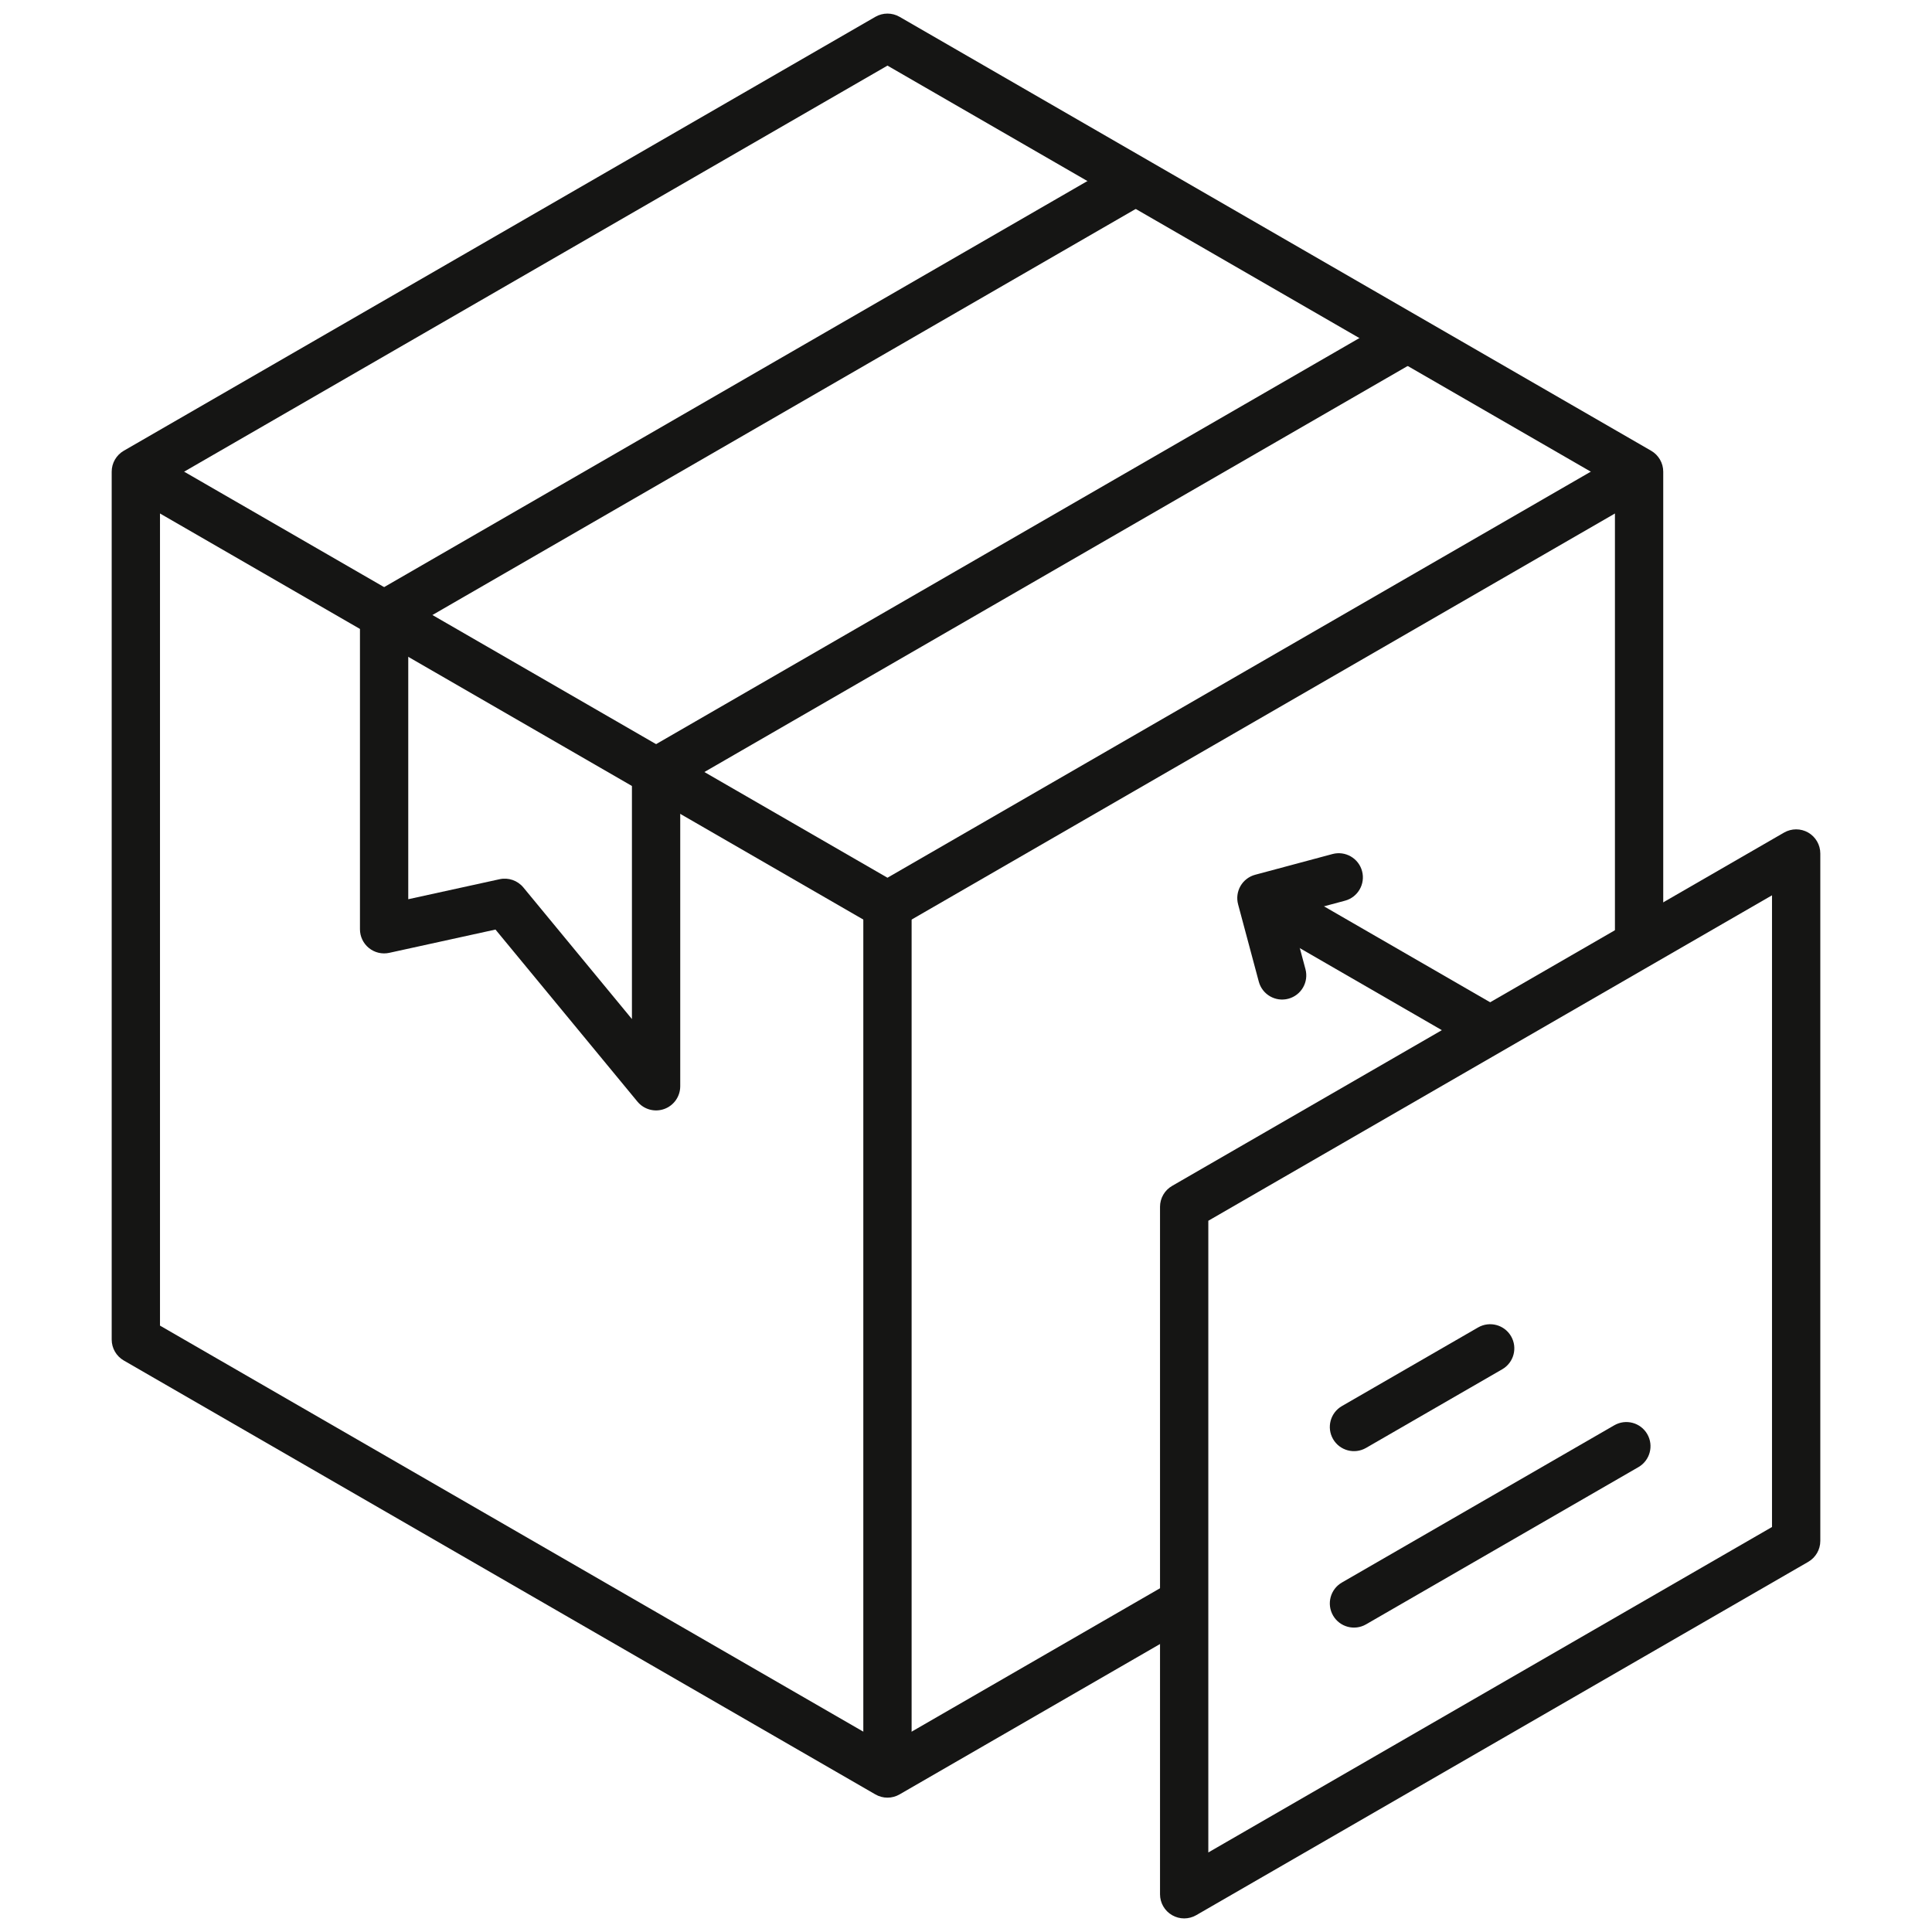
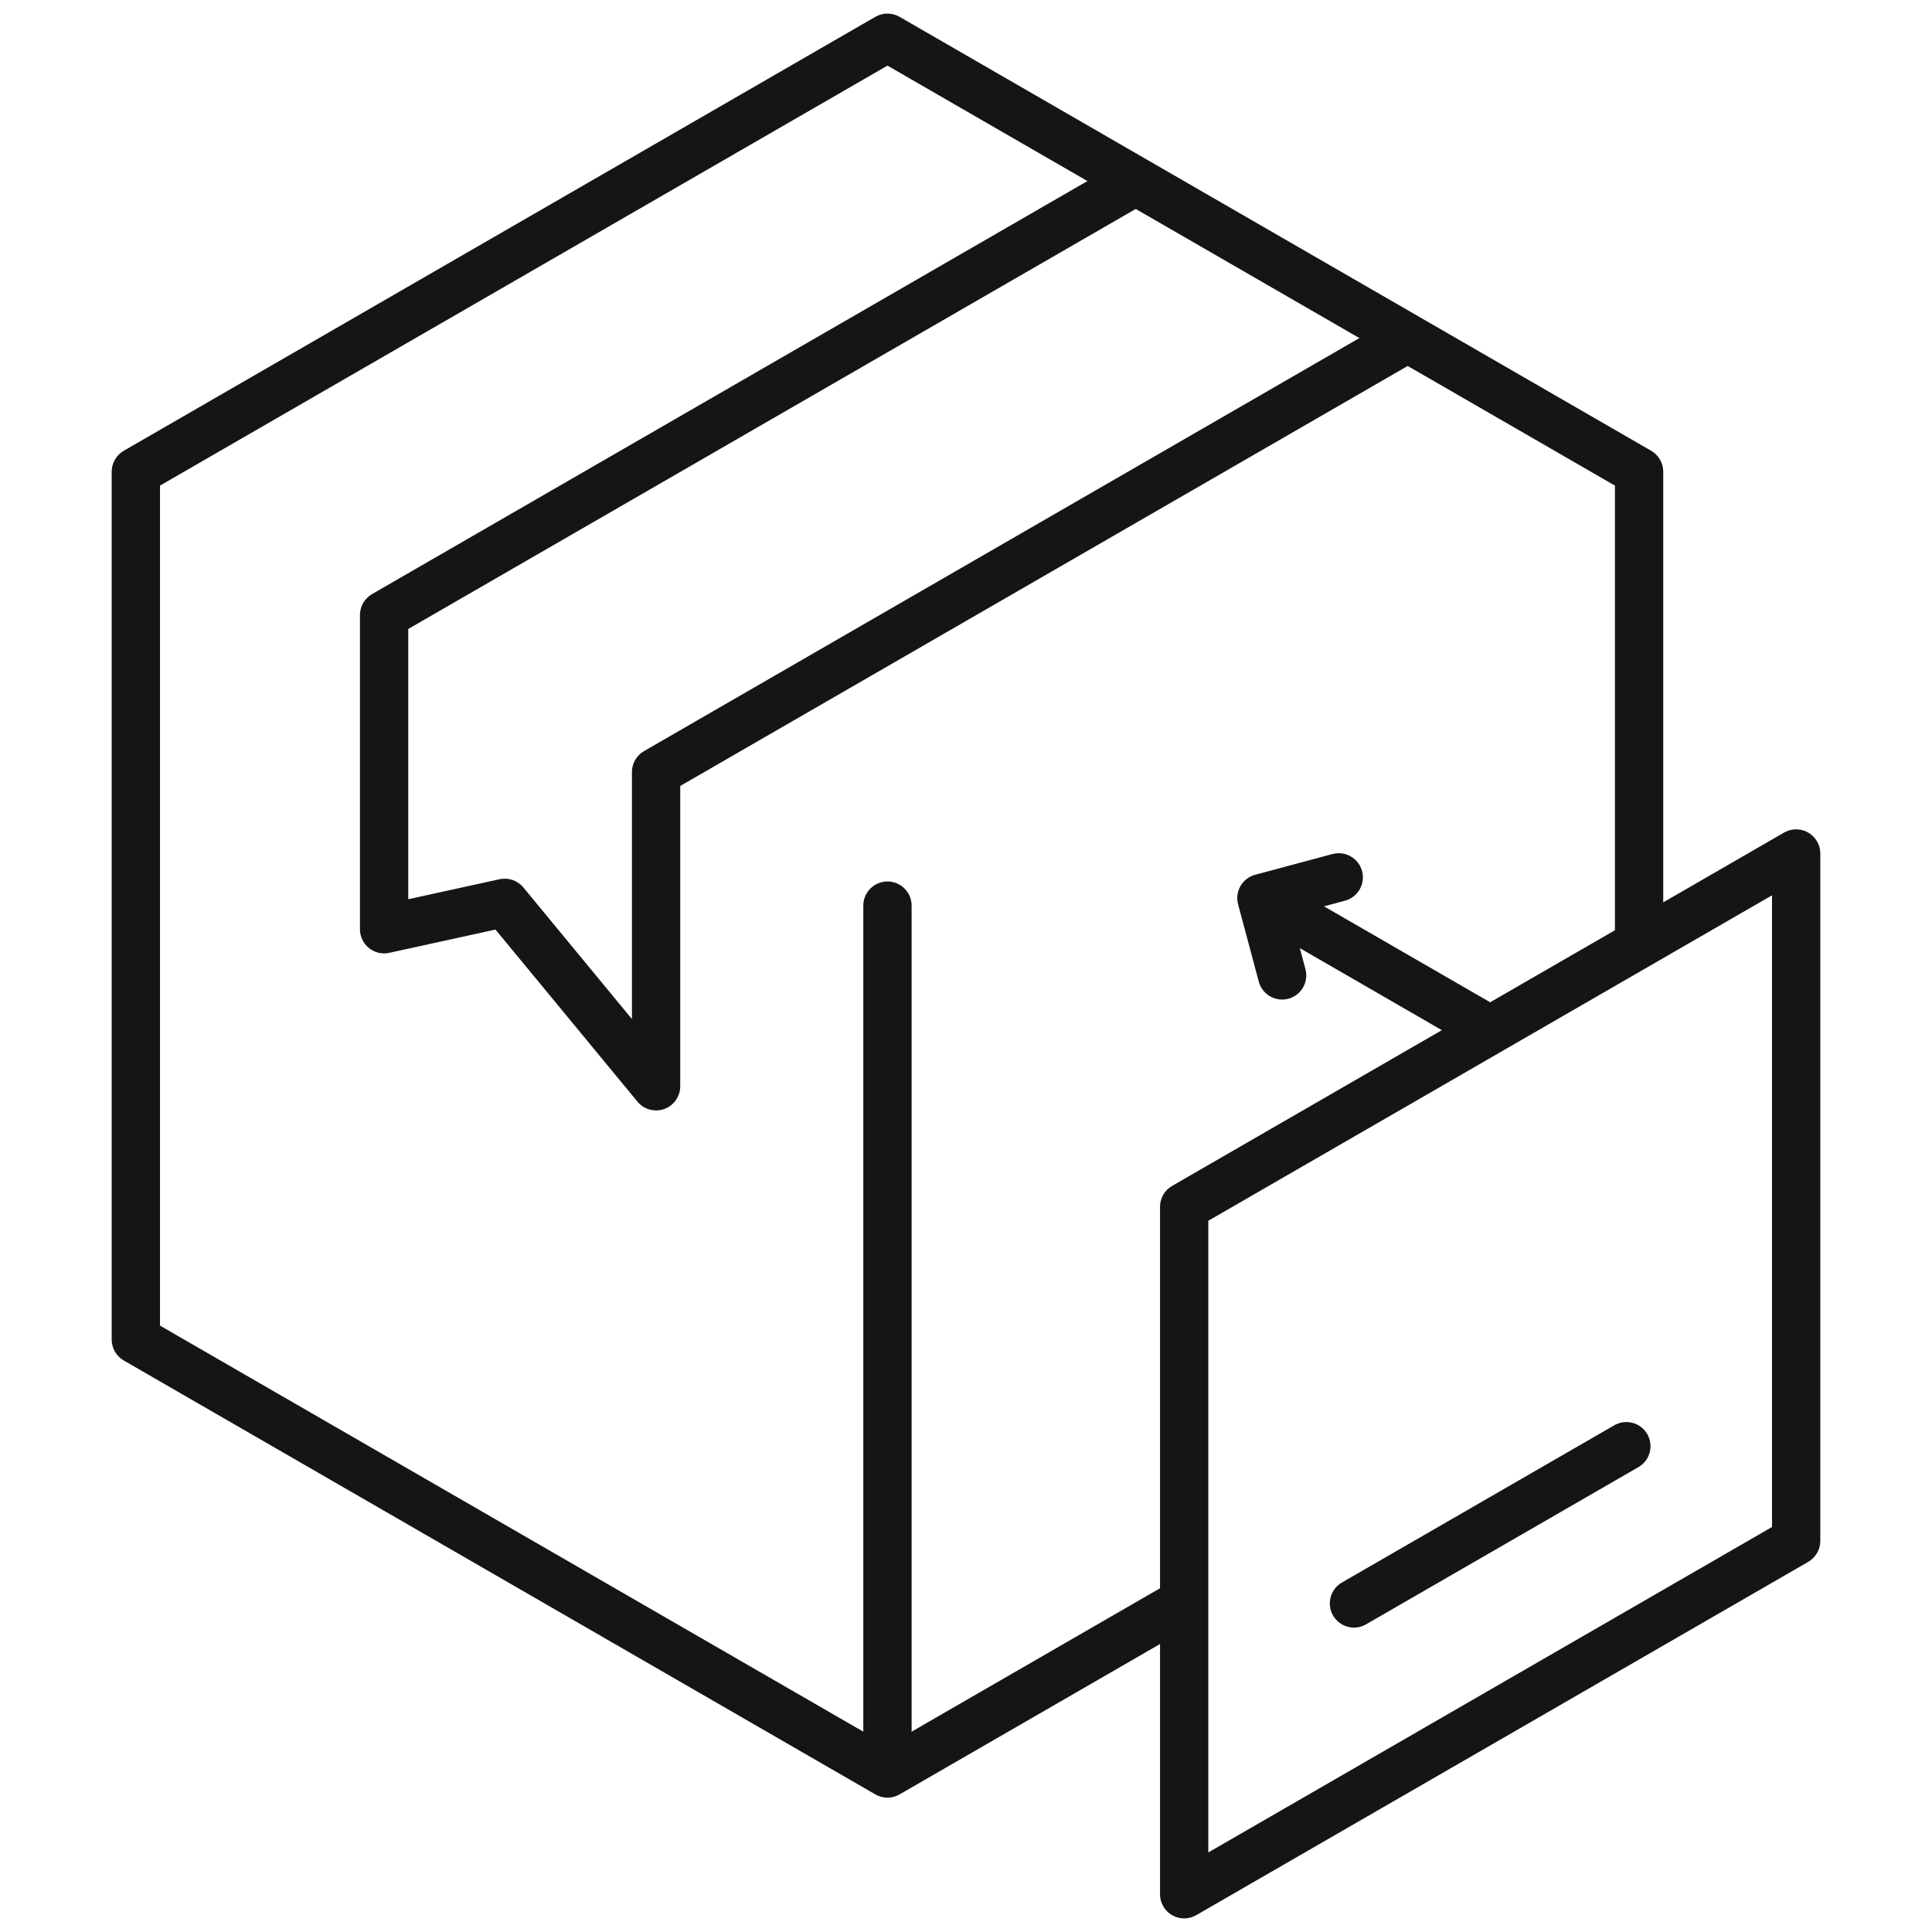
<svg xmlns="http://www.w3.org/2000/svg" width="80" height="80" viewBox="0 0 80 80" fill="none">
  <path fill-rule="evenodd" clip-rule="evenodd" d="M36.248 0.696C36.557 0.518 36.938 0.518 37.248 0.696L68.371 18.665C68.68 18.844 68.871 19.174 68.871 19.531V38.764C68.871 39.317 68.423 39.764 67.871 39.764C67.318 39.764 66.871 39.317 66.871 38.764V20.108L36.748 2.717L6.625 20.108V54.891L36.748 72.282L48.251 65.641C48.729 65.365 49.341 65.529 49.617 66.007C49.893 66.486 49.729 67.097 49.251 67.373L37.248 74.303C36.938 74.482 36.557 74.482 36.248 74.303L5.125 56.335C4.816 56.156 4.625 55.826 4.625 55.469V19.531C4.625 19.174 4.816 18.844 5.125 18.665L36.248 0.696Z" fill="#151514" />
-   <path fill-rule="evenodd" clip-rule="evenodd" d="M68.266 19.303C68.542 19.781 68.378 20.393 67.9 20.669L37.248 38.366C36.938 38.544 36.557 38.544 36.248 38.366L5.824 20.8C5.346 20.524 5.182 19.913 5.458 19.434C5.734 18.956 6.346 18.792 6.824 19.068L36.748 36.345L66.9 18.937C67.378 18.661 67.99 18.825 68.266 19.303Z" fill="#151514" />
  <path fill-rule="evenodd" clip-rule="evenodd" d="M36.748 36.5C37.3 36.5 37.748 36.947 37.748 37.5V72.597C37.748 73.15 37.3 73.597 36.748 73.597C36.196 73.597 35.748 73.15 35.748 72.597V37.5C35.748 36.947 36.196 36.5 36.748 36.5Z" fill="#151514" />
  <path fill-rule="evenodd" clip-rule="evenodd" d="M47.423 7.269C47.699 7.748 47.535 8.359 47.057 8.635L16.905 26.044V37.235L20.685 36.407C21.051 36.326 21.432 36.458 21.671 36.747L26.167 42.197V31.968C26.167 31.611 26.357 31.281 26.667 31.102L57.319 13.405C57.797 13.129 58.408 13.293 58.684 13.771C58.961 14.25 58.797 14.861 58.319 15.137L28.167 32.545V44.98C28.167 45.402 27.902 45.778 27.505 45.921C27.108 46.064 26.664 45.942 26.395 45.616L20.517 38.491L16.119 39.455C15.823 39.52 15.514 39.447 15.278 39.257C15.042 39.067 14.905 38.781 14.905 38.478V25.466C14.905 25.109 15.095 24.779 15.405 24.6L46.057 6.903C46.535 6.627 47.147 6.791 47.423 7.269Z" fill="#151514" />
  <path fill-rule="evenodd" clip-rule="evenodd" d="M74.875 34.475C75.184 34.654 75.375 34.984 75.375 35.341V63.807C75.375 64.164 75.184 64.494 74.875 64.673L49.534 79.303C49.225 79.482 48.844 79.482 48.534 79.303C48.225 79.125 48.034 78.795 48.034 78.438V49.972C48.034 49.614 48.225 49.284 48.534 49.106L73.875 34.475C74.184 34.297 74.566 34.297 74.875 34.475ZM50.034 50.549V76.706L73.375 63.23V37.073L50.034 50.549Z" fill="#151514" />
  <path fill-rule="evenodd" clip-rule="evenodd" d="M68.21 59.384C68.486 59.862 68.322 60.474 67.844 60.75L56.565 67.261C56.087 67.537 55.475 67.374 55.199 66.895C54.923 66.417 55.087 65.805 55.565 65.529L66.844 59.018C67.322 58.742 67.933 58.905 68.21 59.384Z" fill="#151514" />
-   <path fill-rule="evenodd" clip-rule="evenodd" d="M62.571 55.333C62.847 55.811 62.683 56.423 62.204 56.699L56.565 59.955C56.087 60.231 55.475 60.067 55.199 59.589C54.923 59.111 55.087 58.499 55.565 58.223L61.204 54.967C61.683 54.691 62.294 54.855 62.571 55.333Z" fill="#151514" />
  <path fill-rule="evenodd" clip-rule="evenodd" d="M56.4 36.071C56.543 36.605 56.226 37.153 55.693 37.296L53.457 37.895L54.056 40.13C54.199 40.664 53.883 41.212 53.349 41.355C52.816 41.498 52.267 41.182 52.124 40.648L51.267 37.447C51.198 37.191 51.234 36.917 51.366 36.688C51.499 36.458 51.717 36.291 51.974 36.222L55.175 35.364C55.709 35.221 56.257 35.538 56.4 36.071Z" fill="#151514" />
  <path fill-rule="evenodd" clip-rule="evenodd" d="M52.719 37.469C52.996 36.991 53.607 36.827 54.086 37.103L61.967 41.654C62.446 41.93 62.61 42.541 62.333 43.02C62.057 43.498 61.446 43.662 60.967 43.386L53.086 38.835C52.607 38.559 52.443 37.947 52.719 37.469Z" fill="#151514" />
</svg>